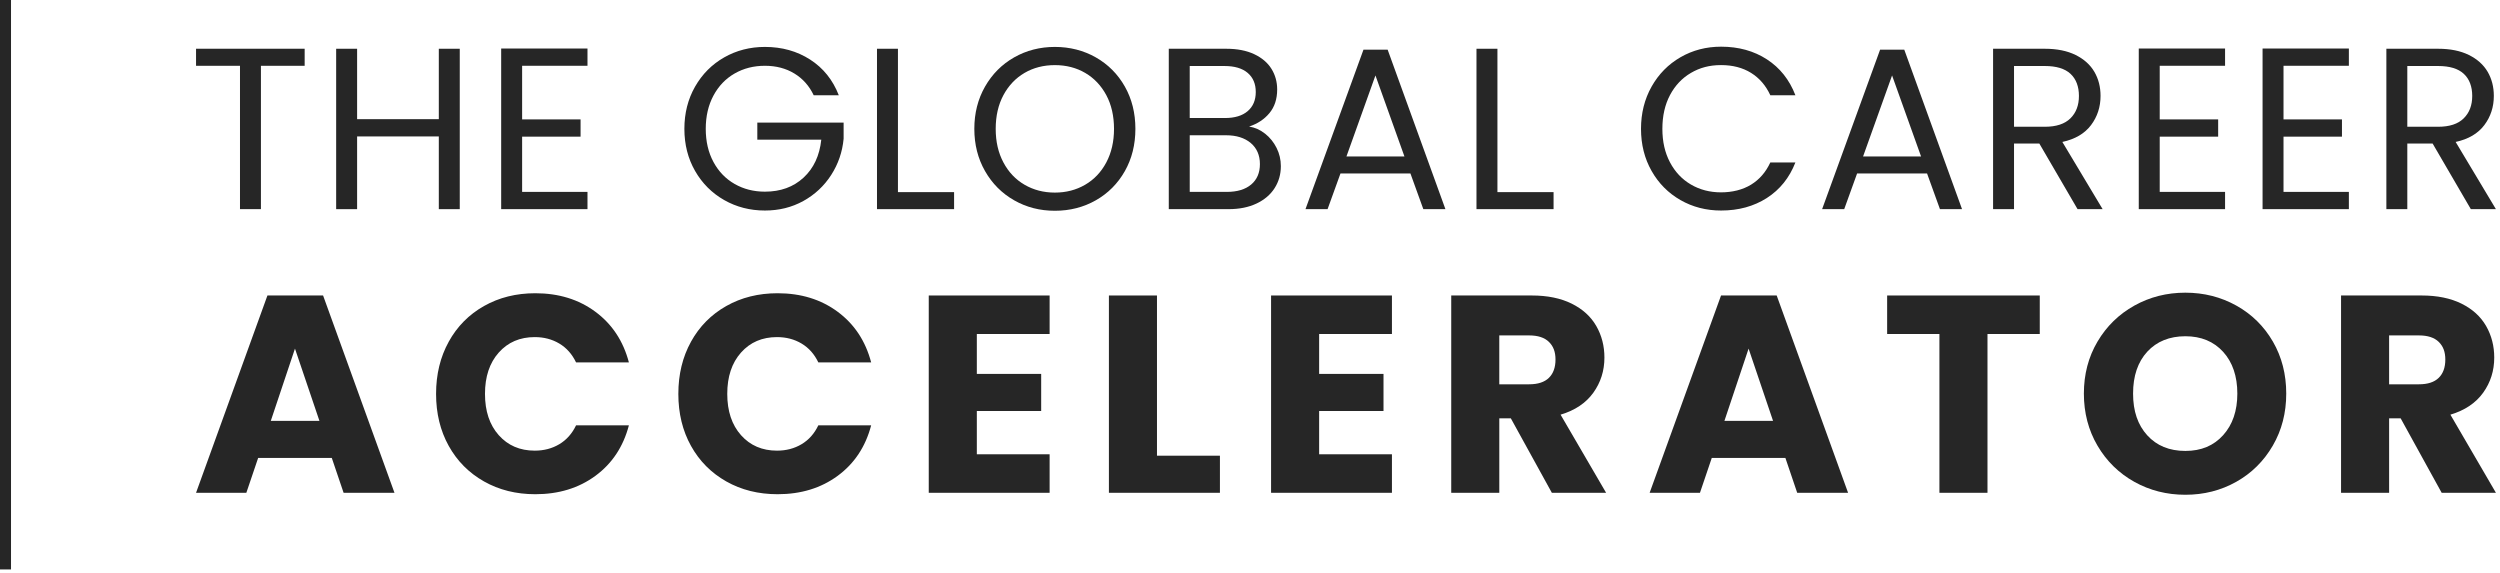
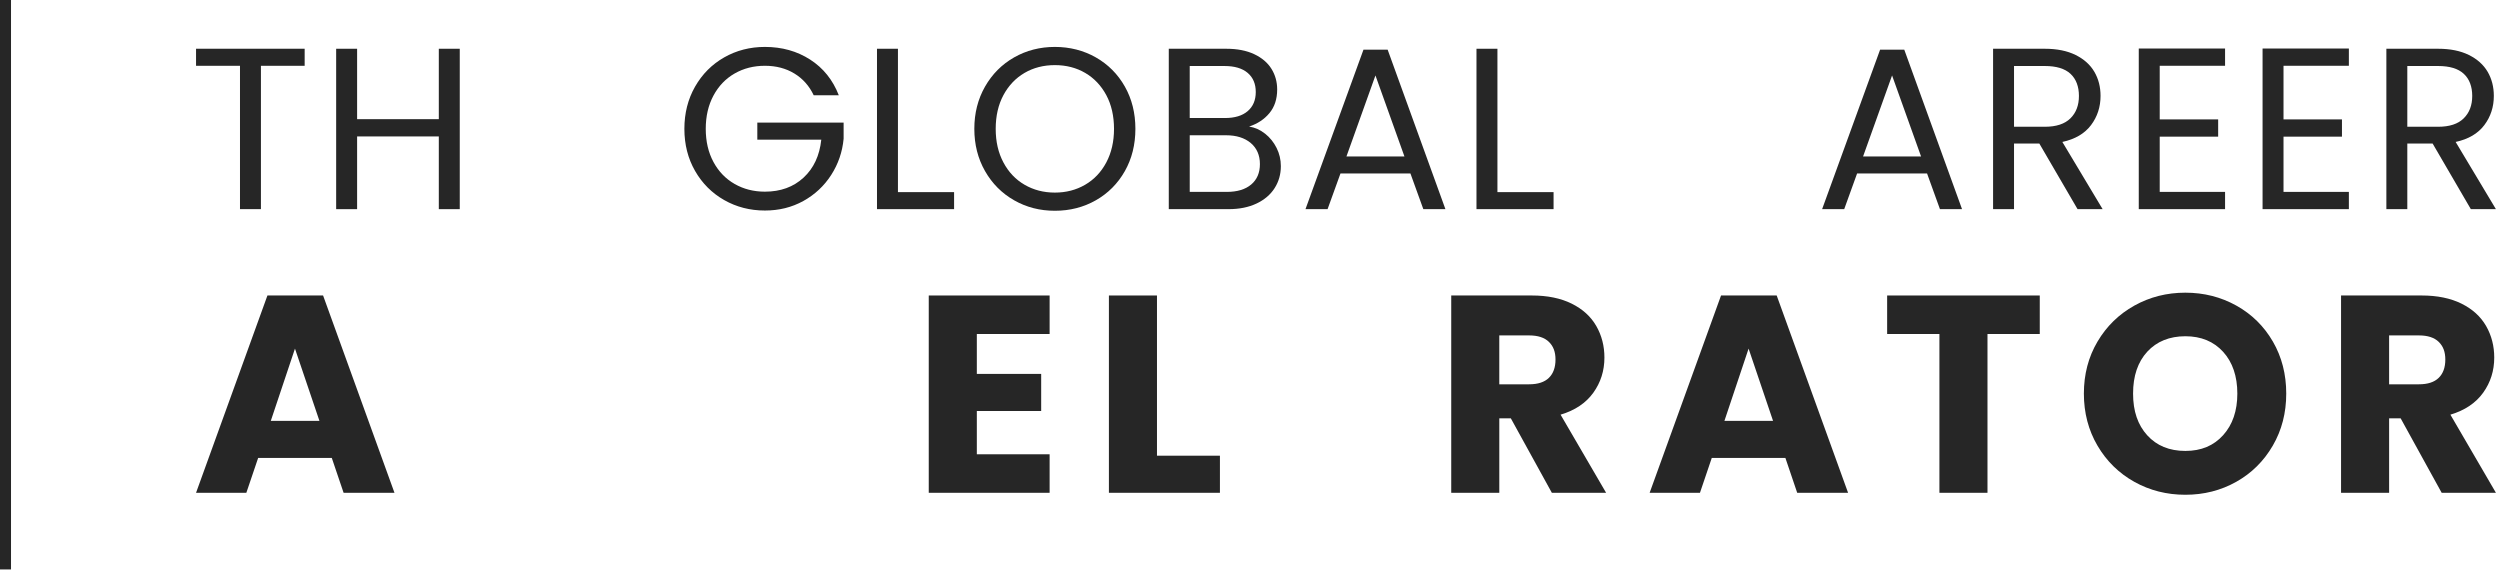
<svg xmlns="http://www.w3.org/2000/svg" width="454" height="104" viewBox="0 0 454 104" fill="none">
  <line x1="1" y1="4.37114e-08" x2="1" y2="103.411" stroke="#262626" stroke-width="2" />
  <g clip-path="url(#clip0_157_516)">
    <path d="M55.326 8.854V11.946H47.385V37.981H43.581V11.946H35.601V8.854H55.326Z" fill="#262626" />
    <path d="M83.492 8.854V37.983H79.688V24.777H64.851V37.983H61.047V8.854H64.851V21.641H79.688V8.854H83.492Z" fill="#262626" />
-     <path d="M94.818 11.945V21.683H105.432V24.816H94.818V34.847H106.687V37.981H91.014V8.812H106.687V11.945H94.818Z" fill="#262626" />
    <path d="M147.766 17.294C146.957 15.595 145.787 14.278 144.255 13.346C142.723 12.414 140.94 11.946 138.906 11.946C136.872 11.946 135.039 12.412 133.41 13.346C131.779 14.281 130.499 15.616 129.564 17.357C128.63 19.098 128.164 21.112 128.164 23.398C128.164 25.683 128.63 27.689 129.564 29.417C130.496 31.145 131.779 32.475 133.41 33.407C135.042 34.341 136.872 34.807 138.906 34.807C141.747 34.807 144.087 33.959 145.928 32.257C147.766 30.558 148.839 28.259 149.146 25.361H137.529V22.269H153.201V25.194C152.979 27.589 152.225 29.783 150.944 31.776C149.661 33.768 147.978 35.342 145.889 36.499C143.799 37.656 141.472 38.232 138.909 38.232C136.207 38.232 133.74 37.598 131.512 36.331C129.284 35.064 127.522 33.302 126.226 31.045C124.93 28.788 124.283 26.238 124.283 23.398C124.283 20.557 124.93 17.999 126.226 15.729C127.522 13.459 129.284 11.689 131.512 10.422C133.74 9.155 136.207 8.521 138.909 8.521C142.001 8.521 144.739 9.288 147.122 10.82C149.504 12.351 151.238 14.511 152.324 17.297H147.768L147.766 17.294Z" fill="#262626" />
    <path d="M163.064 34.889H173.262V37.981H159.262V8.854H163.066V34.889H163.064Z" fill="#262626" />
    <path d="M184.166 36.373C181.938 35.106 180.176 33.336 178.88 31.066C177.584 28.796 176.938 26.238 176.938 23.398C176.938 20.557 177.584 17.999 178.88 15.729C180.176 13.459 181.938 11.689 184.166 10.422C186.394 9.155 188.861 8.521 191.563 8.521C194.265 8.521 196.773 9.155 199.001 10.422C201.229 11.689 202.986 13.451 204.266 15.708C205.546 17.965 206.188 20.528 206.188 23.398C206.188 26.267 205.546 28.83 204.266 31.087C202.983 33.344 201.229 35.106 199.001 36.373C196.773 37.64 194.293 38.274 191.563 38.274C188.832 38.274 186.394 37.64 184.166 36.373ZM197.058 33.553C198.689 32.606 199.97 31.255 200.904 29.5C201.836 27.746 202.305 25.712 202.305 23.4C202.305 21.088 201.839 19.02 200.904 17.279C199.97 15.538 198.695 14.195 197.079 13.247C195.464 12.299 193.623 11.825 191.563 11.825C189.502 11.825 187.662 12.299 186.046 13.247C184.431 14.195 183.156 15.538 182.221 17.279C181.286 19.02 180.82 21.062 180.82 23.4C180.82 25.738 181.286 27.746 182.221 29.5C183.153 31.255 184.436 32.608 186.067 33.553C187.698 34.501 189.528 34.975 191.563 34.975C193.597 34.975 195.427 34.501 197.058 33.553Z" fill="#262626" />
    <path d="M229.741 24.275C230.618 24.971 231.314 25.835 231.83 26.867C232.346 27.898 232.603 28.998 232.603 30.168C232.603 31.645 232.226 32.975 231.474 34.158C230.723 35.342 229.628 36.276 228.194 36.957C226.759 37.64 225.065 37.981 223.117 37.981H212.251V8.854H222.701C224.677 8.854 226.363 9.181 227.756 9.835C229.149 10.49 230.194 11.375 230.89 12.49C231.587 13.605 231.935 14.86 231.935 16.253C231.935 17.98 231.469 19.407 230.534 20.536C229.599 21.664 228.366 22.479 226.835 22.981C227.892 23.149 228.861 23.581 229.738 24.277L229.741 24.275ZM216.053 21.434H222.447C224.23 21.434 225.609 21.015 226.583 20.18C227.557 19.345 228.047 18.187 228.047 16.711C228.047 15.234 227.56 14.077 226.583 13.242C225.607 12.406 224.201 11.988 222.363 11.988H216.053V21.431V21.434ZM227.212 33.511C228.269 32.621 228.801 31.38 228.801 29.791C228.801 28.202 228.243 26.901 227.131 25.966C226.015 25.034 224.525 24.565 222.659 24.565H216.056V34.847H222.784C224.68 34.847 226.154 34.402 227.214 33.509L227.212 33.511Z" fill="#262626" />
    <path d="M256.132 31.503H243.429L241.088 37.981H237.077L247.607 9.019H251.996L262.487 37.981H258.475L256.135 31.503H256.132ZM255.046 28.411L249.781 13.7L244.515 28.411H255.046Z" fill="#262626" />
    <path d="M271.93 34.889H282.128V37.981H268.129V8.854H271.933V34.889H271.93Z" fill="#262626" />
-     <path d="M299.929 15.726C301.209 13.456 302.958 11.679 305.173 10.398C307.388 9.118 309.847 8.477 312.549 8.477C315.725 8.477 318.497 9.244 320.864 10.775C323.231 12.307 324.959 14.48 326.045 17.295H321.49C320.681 15.54 319.518 14.189 318 13.242C316.481 12.294 314.662 11.82 312.546 11.82C310.431 11.82 308.687 12.294 307.071 13.242C305.456 14.189 304.189 15.533 303.267 17.274C302.348 19.015 301.887 21.057 301.887 23.395C301.887 25.733 302.348 27.736 303.267 29.477C304.186 31.218 305.453 32.564 307.071 33.509C308.687 34.457 310.512 34.931 312.546 34.931C314.58 34.931 316.481 34.465 318 33.53C319.518 32.598 320.681 31.252 321.49 29.498H326.045C324.959 32.284 323.231 34.436 320.864 35.954C318.495 37.473 315.725 38.232 312.549 38.232C309.847 38.232 307.388 37.599 305.173 36.331C302.958 35.064 301.209 33.302 299.929 31.045C298.646 28.788 298.007 26.238 298.007 23.398C298.007 20.557 298.649 17.999 299.929 15.729V15.726Z" fill="#262626" />
    <path d="M349.952 31.503H337.248L334.908 37.981H330.897L341.427 9.019H345.815L356.306 37.981H352.295L349.954 31.503H349.952ZM348.865 28.411L343.6 13.7L338.335 28.411H348.865Z" fill="#262626" />
    <path d="M377.283 37.981L370.345 26.071H365.747V37.981H361.943V8.854H371.345C373.547 8.854 375.406 9.231 376.924 9.982C378.443 10.733 379.579 11.752 380.331 13.032C381.082 14.315 381.459 15.776 381.459 17.42C381.459 19.426 380.88 21.196 379.726 22.727C378.569 24.259 376.835 25.277 374.523 25.777L381.836 37.981H377.28H377.283ZM365.747 23.02H371.348C373.408 23.02 374.955 22.512 375.987 21.494C377.019 20.478 377.534 19.119 377.534 17.42C377.534 15.721 377.026 14.357 376.008 13.409C374.99 12.461 373.437 11.988 371.348 11.988H365.747V23.02Z" fill="#262626" />
    <path d="M392.204 11.945V21.683H402.818V24.816H392.204V34.847H404.072V37.981H388.4V8.812H404.072V11.945H392.204Z" fill="#262626" />
    <path d="M414.686 11.945V21.683H425.3V24.816H414.686V34.847H426.554V37.981H410.882V8.812H426.554V11.945H414.686Z" fill="#262626" />
    <path d="M448.704 37.981L441.766 26.071H437.168V37.981H433.364V8.854H442.766C444.968 8.854 446.827 9.231 448.345 9.982C449.864 10.733 451 11.752 451.752 13.032C452.503 14.315 452.88 15.776 452.88 17.42C452.88 19.426 452.302 21.196 451.147 22.727C449.99 24.259 448.256 25.277 445.945 25.777L453.257 37.981H448.702H448.704ZM437.168 23.02H442.769C444.829 23.02 446.377 22.512 447.408 21.494C448.44 20.478 448.956 19.119 448.956 17.42C448.956 15.721 448.448 14.357 447.429 13.409C446.411 12.461 444.858 11.988 442.769 11.988H437.168V23.02Z" fill="#262626" />
    <path d="M60.253 83.163H46.88L44.735 89.491H35.601L48.566 53.661H58.672L71.637 89.491H62.398L60.253 83.163ZM58.007 76.426L53.566 63.309L49.178 76.426H58.01H58.007Z" fill="#262626" />
-     <path d="M81.487 62.057C83.018 59.285 85.152 57.125 87.894 55.575C90.632 54.027 93.737 53.252 97.209 53.252C101.461 53.252 105.103 54.376 108.132 56.622C111.161 58.868 113.185 61.929 114.206 65.809H104.611C103.896 64.312 102.883 63.173 101.573 62.39C100.264 61.607 98.775 61.217 97.107 61.217C94.418 61.217 92.24 62.154 90.575 64.024C88.907 65.896 88.074 68.396 88.074 71.527C88.074 74.659 88.907 77.159 90.575 79.031C92.242 80.903 94.418 81.838 97.107 81.838C98.775 81.838 100.262 81.448 101.573 80.665C102.883 79.882 103.896 78.743 104.611 77.245H114.206C113.185 81.126 111.161 84.178 108.132 86.406C105.103 88.635 101.463 89.75 97.209 89.75C93.737 89.75 90.632 88.977 87.894 87.427C85.155 85.88 83.018 83.728 81.487 80.971C79.955 78.214 79.191 75.067 79.191 71.53C79.191 67.993 79.955 64.835 81.487 62.063V62.057Z" fill="#262626" />
-     <path d="M125.483 62.057C127.014 59.285 129.148 57.125 131.889 55.575C134.628 54.027 137.733 53.252 141.205 53.252C145.457 53.252 149.099 54.376 152.128 56.622C155.157 58.868 157.181 61.929 158.202 65.809H148.606C147.892 64.312 146.878 63.173 145.569 62.39C144.26 61.607 142.77 61.217 141.103 61.217C138.414 61.217 136.236 62.154 134.57 64.024C132.903 65.896 132.07 68.396 132.07 71.527C132.07 74.659 132.903 77.159 134.57 79.031C136.238 80.903 138.414 81.838 141.103 81.838C142.77 81.838 144.258 81.448 145.569 80.665C146.878 79.882 147.892 78.743 148.606 77.245H158.202C157.181 81.126 155.157 84.178 152.128 86.406C149.099 88.635 145.459 89.75 141.205 89.75C137.733 89.75 134.628 88.977 131.889 87.427C129.151 85.88 127.014 83.728 125.483 80.971C123.951 78.214 123.187 75.067 123.187 71.53C123.187 67.993 123.951 64.835 125.483 62.063V62.057Z" fill="#262626" />
    <path d="M177.391 60.654V67.901H189.078V74.638H177.391V82.498H190.61V89.491H168.662V53.661H190.61V60.654H177.391Z" fill="#262626" />
    <path d="M210.105 82.754H221.538V89.491H201.378V53.661H210.107V82.754H210.105Z" fill="#262626" />
-     <path d="M239.556 60.654V67.901H251.244V74.638H239.556V82.498H252.776V89.491H230.827V53.661H252.776V60.654H239.556Z" fill="#262626" />
    <path d="M281.816 89.491L274.365 75.965H272.273V89.491H263.544V53.661H278.193C281.018 53.661 283.424 54.156 285.416 55.14C287.406 56.127 288.896 57.481 289.883 59.199C290.87 60.916 291.362 62.833 291.362 64.94C291.362 67.323 290.689 69.449 289.346 71.321C288.001 73.193 286.021 74.52 283.4 75.303L291.669 89.491H281.819H281.816ZM272.271 69.789H277.682C279.282 69.789 280.481 69.399 281.28 68.616C282.078 67.833 282.479 66.728 282.479 65.299C282.479 63.869 282.078 62.867 281.28 62.084C280.481 61.301 279.279 60.911 277.682 60.911H272.271V69.792V69.789Z" fill="#262626" />
    <path d="M324.231 83.163H310.857L308.713 89.491H299.575L312.541 53.661H322.647L335.612 89.491H326.372L324.228 83.163H324.231ZM321.984 76.426L317.544 63.309L313.156 76.426H321.987H321.984Z" fill="#262626" />
    <path d="M370.421 53.661V60.654H360.927V89.491H352.198V60.654H342.705V53.661H370.421Z" fill="#262626" />
    <path d="M387.596 87.501C384.789 85.935 382.559 83.749 380.909 80.942C379.26 78.136 378.432 74.978 378.432 71.475C378.432 67.972 379.257 64.822 380.909 62.031C382.559 59.24 384.789 57.065 387.596 55.499C390.403 53.933 393.492 53.15 396.859 53.15C400.226 53.15 403.315 53.933 406.122 55.499C408.929 57.065 411.141 59.243 412.757 62.031C414.372 64.822 415.181 67.969 415.181 71.475C415.181 74.981 414.364 78.136 412.73 80.942C411.097 83.749 408.884 85.935 406.096 87.501C403.305 89.067 400.226 89.849 396.856 89.849C393.487 89.849 390.4 89.067 387.593 87.501H387.596ZM403.724 79.028C405.441 77.122 406.3 74.606 406.3 71.475C406.3 68.344 405.441 65.783 403.724 63.895C402.006 62.008 399.718 61.062 396.859 61.062C394 61.062 391.662 62 389.942 63.869C388.224 65.741 387.366 68.276 387.366 71.475C387.366 74.674 388.224 77.167 389.942 79.055C391.659 80.942 393.966 81.888 396.859 81.888C399.752 81.888 402.006 80.934 403.724 79.028Z" fill="#262626" />
    <path d="M443.408 89.491L435.956 75.965H433.864V89.491H425.135V53.661H439.784C442.609 53.661 445.015 54.156 447.008 55.14C448.998 56.127 450.487 57.481 451.474 59.199C452.461 60.916 452.954 62.833 452.954 64.94C452.954 67.323 452.281 69.449 450.938 71.321C449.592 73.193 447.613 74.52 444.992 75.303L453.26 89.491H443.41H443.408ZM433.862 69.789H439.274C440.873 69.789 442.072 69.399 442.871 68.616C443.67 67.833 444.07 66.728 444.07 65.299C444.07 63.869 443.67 62.867 442.871 62.084C442.072 61.301 440.871 60.911 439.274 60.911H433.862V69.792V69.789Z" fill="#262626" />
  </g>
  <defs>
    <clipPath id="clip0_157_516">
      <rect width="417.659" height="81.373" fill="white" transform="translate(35.601 8.477)" />
    </clipPath>
  </defs>
</svg>